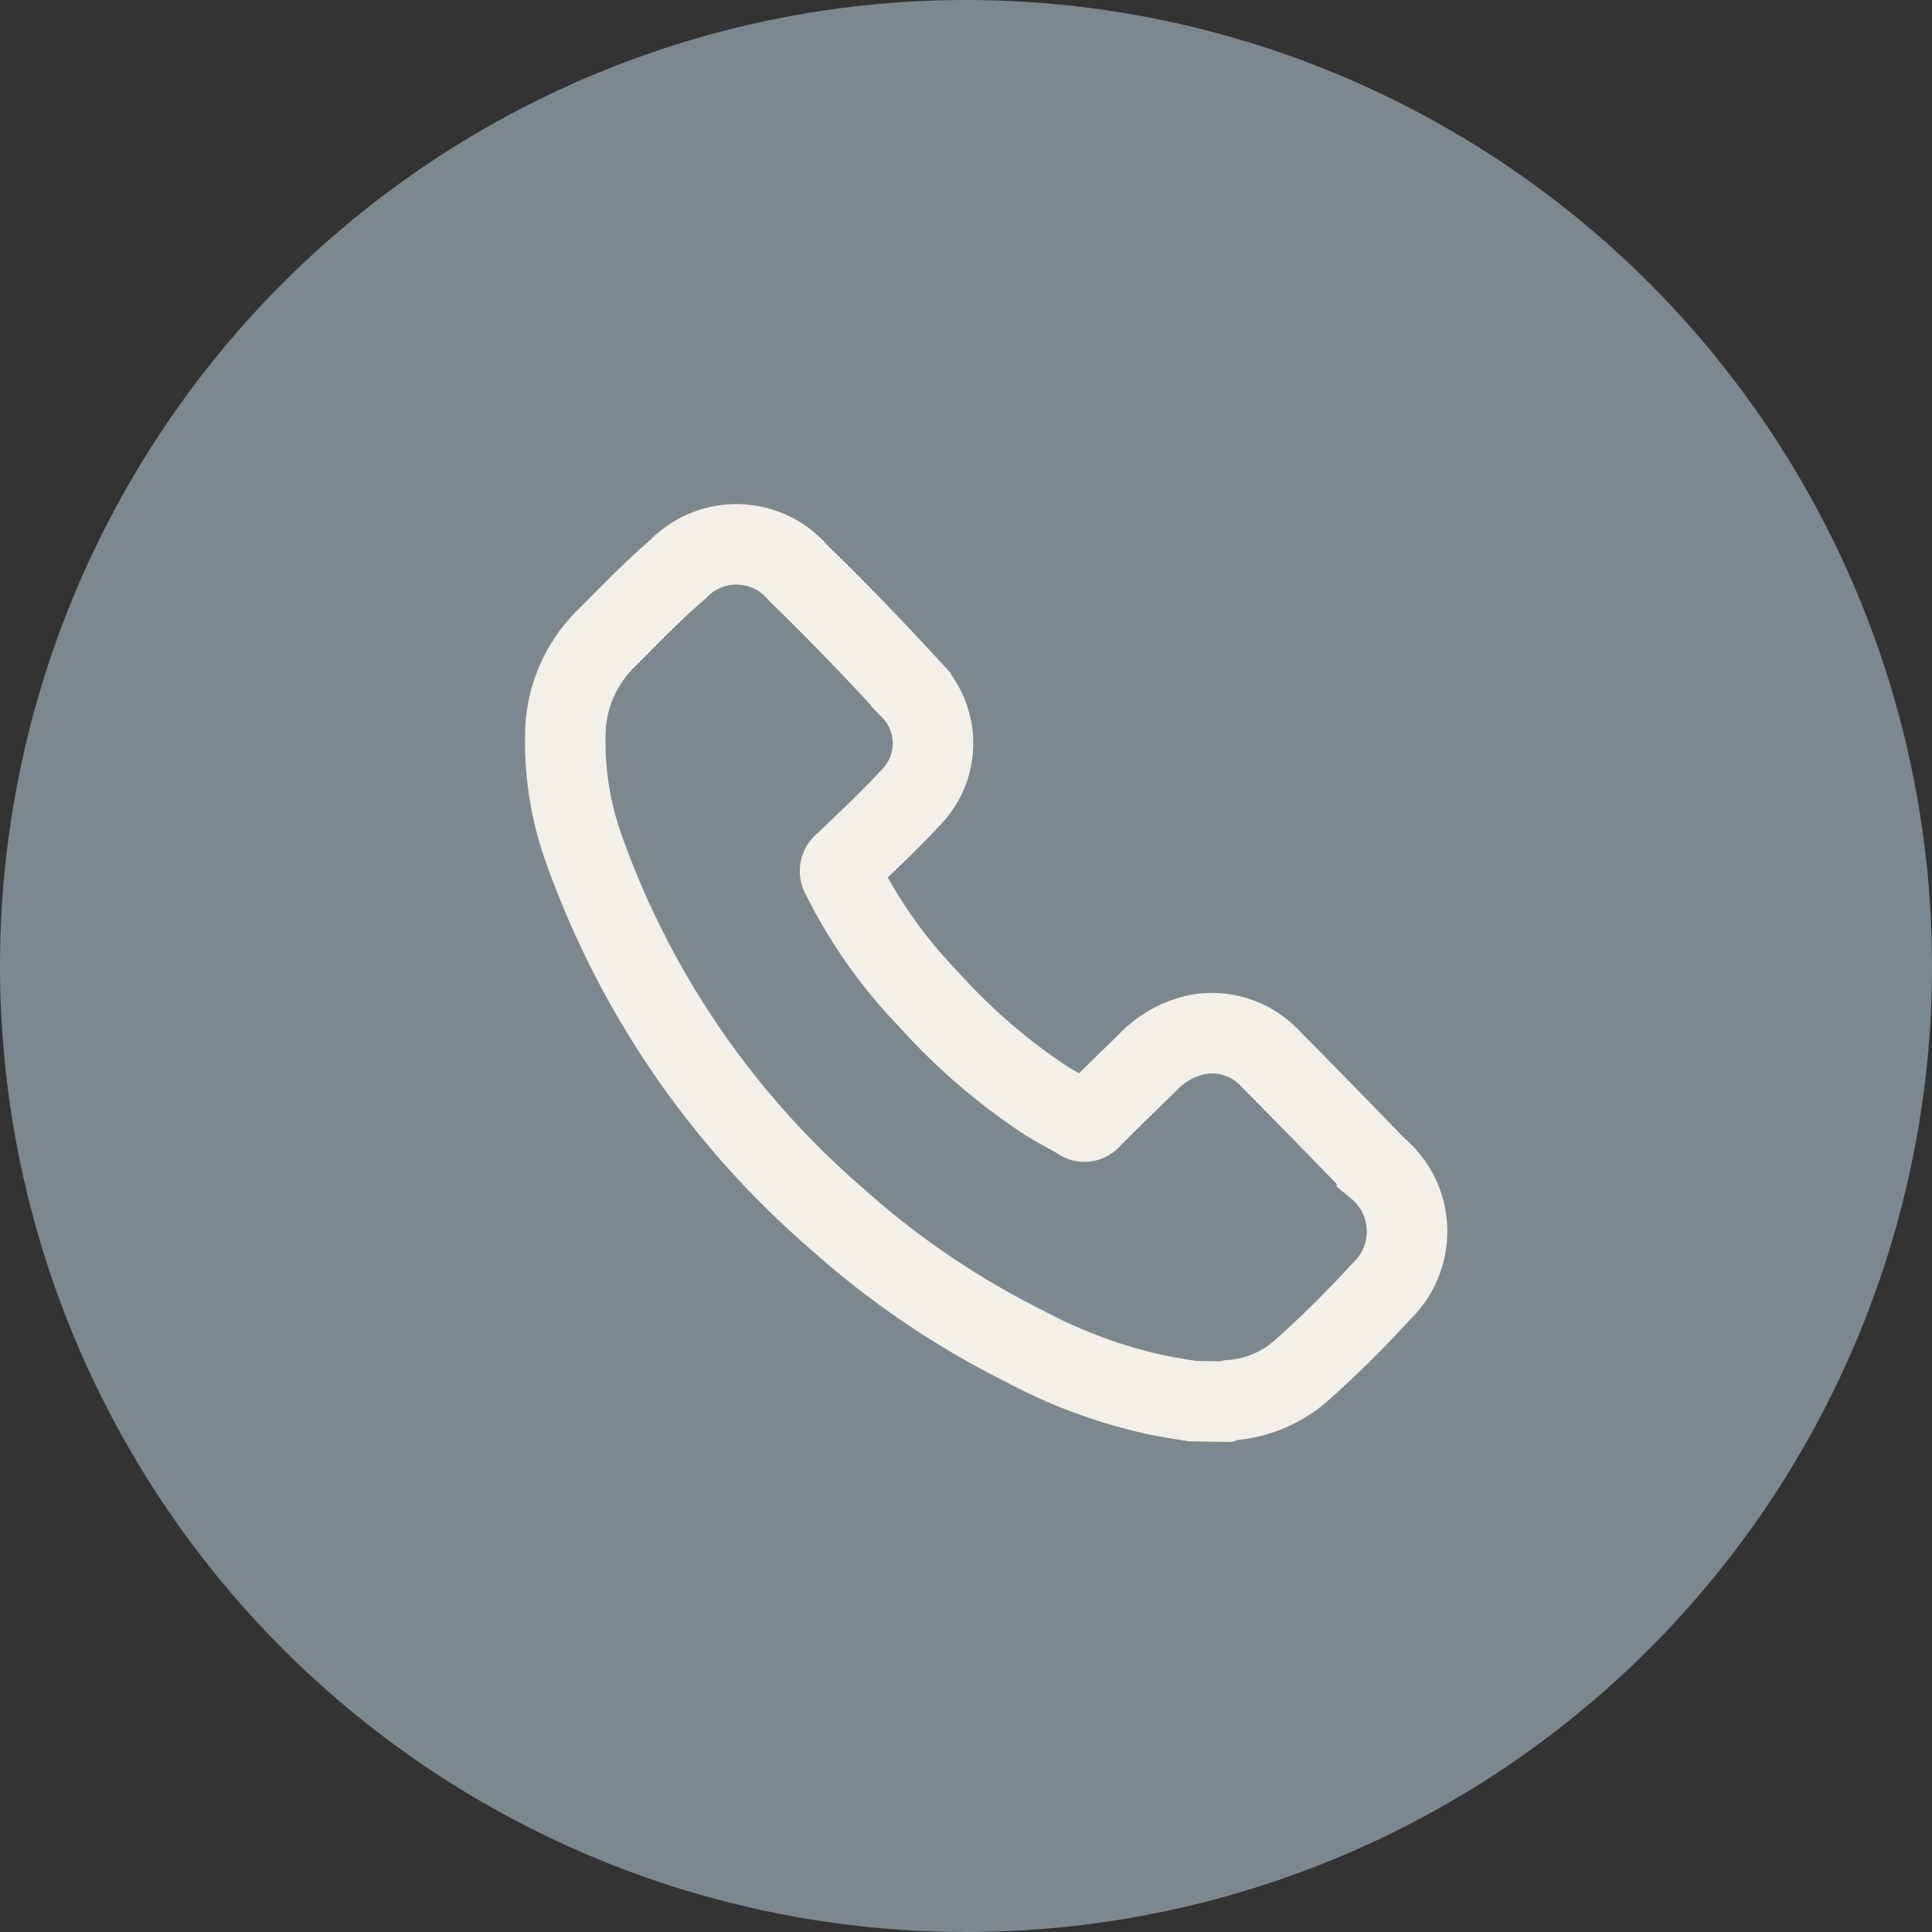
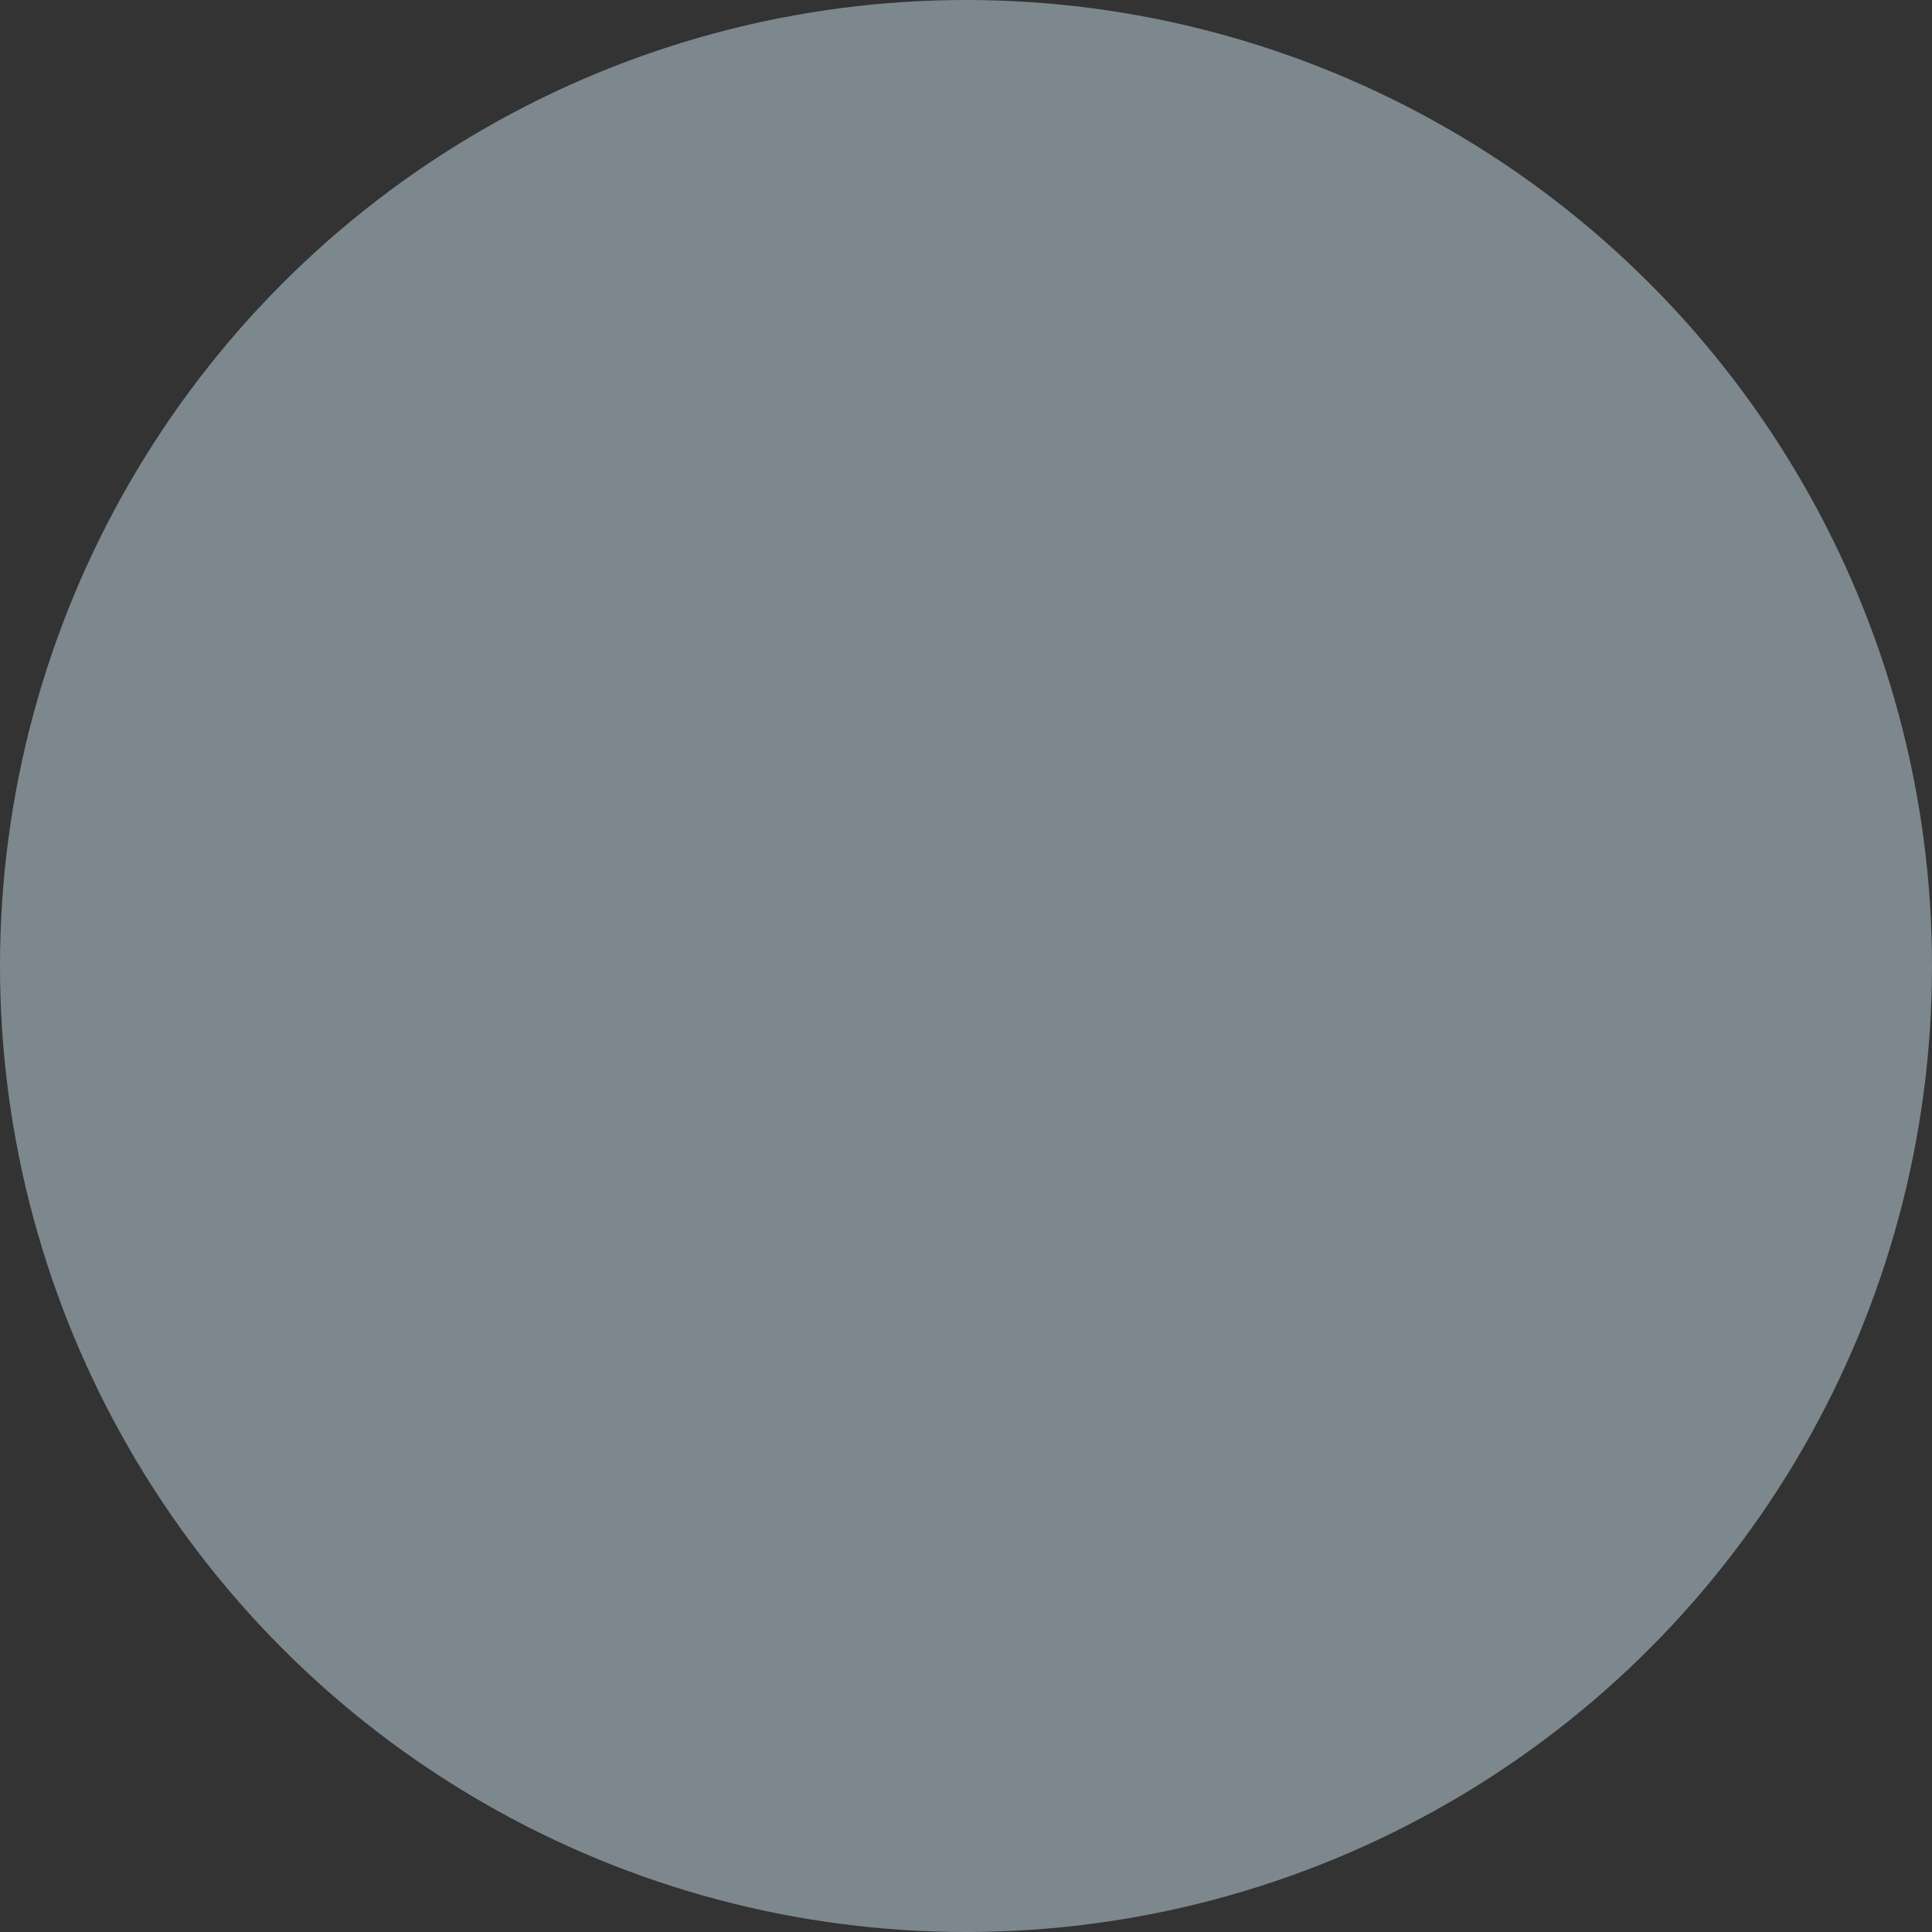
<svg xmlns="http://www.w3.org/2000/svg" width="36" height="36" viewBox="0 0 36 36">
  <rect x="0" y="0" width="36" height="36" fill="#333333" stroke="none" />
  <g id="Group_337" data-name="Group 337" transform="translate(-82 -283)">
    <circle id="Ellipse_9" data-name="Ellipse 9" cx="18" cy="18" r="18" transform="translate(82 283)" fill="#7d888e" />
    <g id="Group_330" data-name="Group 330" transform="translate(92.531 293.142)">
      <g id="Group_329" data-name="Group 329" transform="translate(0 0)">
-         <path id="Path_122" data-name="Path 122" d="M27.265,163.721c-.221-.037-.446-.071-.667-.117a9.475,9.475,0,0,1-2.441-.9,15.836,15.836,0,0,1-3.52-2.391,16.323,16.323,0,0,1-4.712-6.91,5.907,5.907,0,0,1-.335-2.093,2.542,2.542,0,0,1,.753-1.792c.44-.436.867-.888,1.337-1.288a1.511,1.511,0,0,1,2.25.061c.722.7,1.42,1.426,2.1,2.167a1.439,1.439,0,0,1-.015,2.029c-.39.424-.815.818-1.233,1.22a.168.168,0,0,0-.043.234,9.139,9.139,0,0,0,1.617,2.29,11.27,11.27,0,0,0,2.158,1.869c.212.138.44.249.655.378a.144.144,0,0,0,.212-.025c.347-.347.7-.689,1.048-1.03a1.791,1.791,0,0,1,.971-.538,1.486,1.486,0,0,1,1.334.464c.664.667,1.322,1.346,1.98,2.023a1.54,1.54,0,0,1,.086,2.3,20.555,20.555,0,0,1-1.494,1.479,2.233,2.233,0,0,1-1.319.553.758.758,0,0,0-.1.028Z" transform="translate(-15.587 -147.756)" fill="none" stroke="#f3efe9" stroke-miterlimit="10" stroke-width="1.5" />
-       </g>
+         </g>
    </g>
  </g>
</svg>